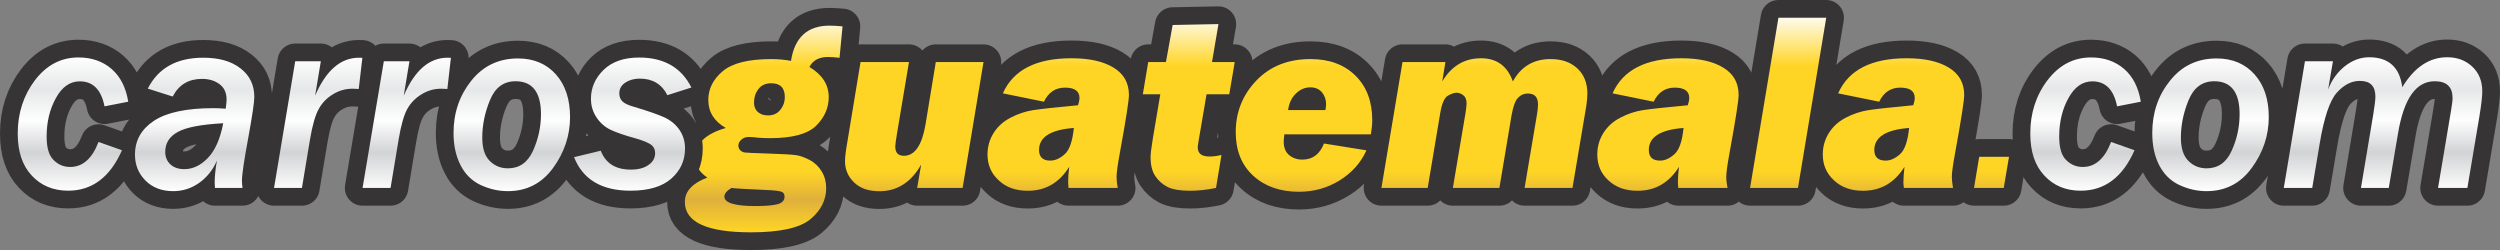
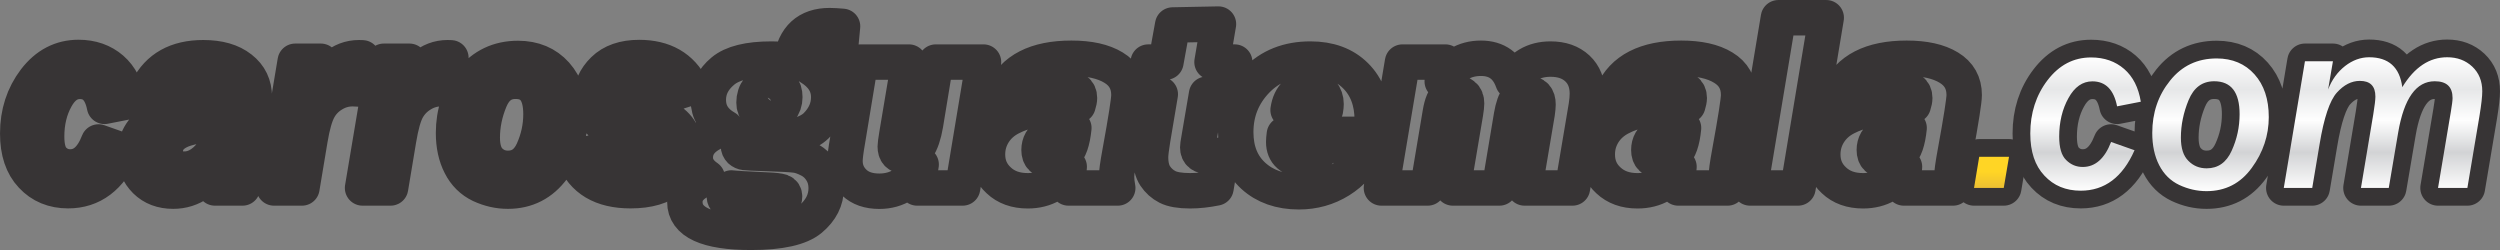
<svg xmlns="http://www.w3.org/2000/svg" xmlns:xlink="http://www.w3.org/1999/xlink" xml:space="preserve" width="267.206mm" height="26.725mm" version="1.1" style="shape-rendering:geometricPrecision; text-rendering:geometricPrecision; image-rendering:optimizeQuality; fill-rule:evenodd; clip-rule:evenodd" viewBox="0 0 27506 2751">
  <rect x="0" y="0" width="27506" height="2751" fill="#808080" stroke="none" />
  <defs>
    <style type="text/css">
   
    .str0 {stroke:#373435;stroke-width:389.76;stroke-linecap:round;stroke-linejoin:round}
    .str1 {stroke:#373435;stroke-width:389.894;stroke-linecap:round;stroke-linejoin:round}
    .fil0 {fill:none;fill-rule:nonzero}
    .fil2 {fill:url(#id0);fill-rule:nonzero}
    .fil1 {fill:url(#id1);fill-rule:nonzero}
    .fil3 {fill:url(#id2);fill-rule:nonzero}
    .fil4 {fill:url(#id3);fill-rule:nonzero}
   
  </style>
    <linearGradient id="id0" gradientUnits="userSpaceOnUse" x1="3852.37" y1="2103.19" x2="3852.37" y2="632.43">
      <stop offset="0" style="stop-opacity:1; stop-color:#FEFEFE" />
      <stop offset="0.29" style="stop-opacity:1; stop-color:#D2D3D5" />
      <stop offset="0.529" style="stop-opacity:1; stop-color:#FEFEFE" />
      <stop offset="0.761" style="stop-opacity:1; stop-color:#E6E7E8" />
      <stop offset="1" style="stop-opacity:1; stop-color:#FEFEFE" />
    </linearGradient>
    <linearGradient id="id1" gradientUnits="userSpaceOnUse" x1="20915.3" y1="2556.16" x2="20915.3" y2="151.836">
      <stop offset="0" style="stop-opacity:1; stop-color:#FFD525" />
      <stop offset="0.149" style="stop-opacity:1; stop-color:#DFB03C" />
      <stop offset="0.278" style="stop-opacity:1; stop-color:#FFD525" />
      <stop offset="0.761" style="stop-opacity:1; stop-color:#FFD525" />
      <stop offset="1" style="stop-opacity:1; stop-color:#FEFEFE" />
    </linearGradient>
    <linearGradient id="id2" gradientUnits="userSpaceOnUse" xlink:href="#id0" x1="24775.8" y1="2103.2" x2="24775.8" y2="629.609">
  </linearGradient>
    <linearGradient id="id3" gradientUnits="userSpaceOnUse" xlink:href="#id1" x1="34923.9" y1="2555.68" x2="34923.9" y2="152.32">
  </linearGradient>
  </defs>
  <g id="Layer_x0020_1">
    <g>
      <path class="fil0 str0" d="M9270 290l-33 346c-55,-6 -96,-9 -124,-9 -102,0 -171,37 -207,110 142,85 212,196 212,332 0,117 -46,222 -138,314 -93,91 -261,137 -508,137 -52,0 -95,-2 -129,-5 -49,-6 -84,-8 -104,-8 -33,0 -60,9 -82,29 -22,19 -33,41 -33,66 0,22 8,39 22,53 15,13 32,21 51,23 19,3 101,6 246,11 160,5 262,11 309,17 48,6 99,24 156,54 57,30 101,73 133,127 33,54 49,116 49,183 0,130 -57,244 -173,341 -115,96 -333,145 -654,145 -485,0 -728,-111 -728,-334 0,-117 82,-206 247,-268 -88,-60 -132,-133 -132,-220 0,-153 112,-262 336,-326 -129,-73 -193,-176 -193,-309 0,-122 53,-227 159,-316 106,-89 285,-133 535,-133 77,0 149,7 216,20 39,-258 181,-388 425,-388 37,0 84,3 142,8zm-821 980c58,0 103,-20 137,-62 33,-41 49,-87 49,-139 0,-102 -50,-153 -150,-153 -62,0 -109,22 -141,64 -32,42 -48,91 -48,149 0,45 14,79 43,104 29,25 66,37 110,37zm-401 798c-52,31 -78,62 -78,95 0,69 114,104 342,104 112,0 194,-7 245,-21 50,-14 75,-42 75,-83 0,-27 -11,-45 -35,-54 -24,-8 -75,-15 -155,-18 -230,-10 -361,-18 -394,-23zm2773 -1385l-230 1385 -500 0 44 -258c-110,196 -264,294 -460,294 -118,0 -211,-32 -277,-96 -67,-64 -101,-143 -101,-237 0,-41 9,-115 28,-222l143 -866 533 0 -133 793c-12,74 -18,119 -18,135 0,69 31,103 95,103 120,0 199,-115 238,-345l113 -686 525 0zm1477 1385l-542 0c-2,-27 -4,-49 -4,-65 0,-47 4,-103 12,-168 -109,176 -261,264 -456,264 -132,0 -239,-38 -320,-115 -82,-75 -123,-170 -123,-285 0,-85 22,-163 66,-234 44,-71 106,-128 187,-170 81,-42 164,-70 248,-83 84,-13 249,-31 495,-54 11,-34 16,-60 16,-80 0,-76 -53,-114 -160,-114 -105,0 -182,52 -231,155l-452 -92c114,-257 365,-386 754,-386 197,0 351,34 464,103 112,68 169,168 169,301 0,60 -33,271 -99,632 -25,135 -37,224 -37,268 0,36 4,77 13,123zm-483 -660c-256,19 -383,100 -383,242 0,78 41,117 124,117 53,0 105,-23 158,-70 53,-46 86,-143 101,-289zm1770 -725l-60 354 -250 0 -84 492c-9,49 -13,79 -13,92 0,68 43,101 130,101 38,0 82,-5 131,-17l-60 363c-99,20 -194,31 -285,31 -112,0 -196,-15 -250,-43 -55,-28 -99,-68 -134,-120 -34,-52 -51,-121 -51,-206 0,-35 8,-102 24,-200l83 -493 -192 0 59 -354 195 0 74 -408 504 -10 -71 418 250 0zm1498 795l-952 0c-5,38 -7,66 -7,84 0,61 19,109 58,143 39,34 88,51 147,51 113,0 192,-59 238,-177l467 75c-61,136 -159,246 -293,330 -135,84 -285,126 -450,126 -206,0 -374,-59 -502,-176 -129,-118 -193,-278 -193,-481 0,-220 76,-409 227,-567 152,-158 350,-236 595,-236 208,0 373,61 496,183 123,122 184,285 184,488 0,45 -5,98 -15,157zm-500 -267c5,-28 7,-50 7,-66 0,-49 -15,-92 -45,-129 -31,-36 -73,-55 -128,-55 -58,0 -111,22 -158,67 -47,44 -76,106 -87,183l411 0zm848 -528l472 0 -35 213c102,-170 244,-255 426,-255 174,0 291,85 351,255 90,-164 228,-246 415,-246 123,0 221,34 295,103 73,68 110,161 110,278 0,37 -4,82 -12,135l-152 902 -527 0 139 -823c6,-42 9,-74 9,-96 0,-80 -37,-120 -111,-120 -45,0 -82,17 -112,50 -30,33 -52,98 -69,194l-133 795 -512 0 139 -823c8,-50 12,-86 12,-107 0,-42 -12,-72 -36,-90 -23,-18 -48,-28 -74,-28 -25,0 -58,11 -96,33 -38,21 -66,85 -84,192l-138 823 -509 0 232 -1385zm3576 1385l-542 0c-3,-27 -4,-49 -4,-65 0,-47 4,-103 12,-168 -109,176 -261,264 -457,264 -132,0 -238,-38 -320,-115 -82,-75 -122,-170 -122,-285 0,-85 22,-163 66,-234 44,-71 106,-128 187,-170 80,-42 163,-70 247,-83 84,-13 250,-31 496,-54 10,-34 16,-60 16,-80 0,-76 -54,-114 -160,-114 -105,0 -182,52 -232,155l-452 -92c114,-257 366,-386 755,-386 196,0 351,34 463,103 113,68 169,168 169,301 0,60 -33,271 -99,632 -25,135 -37,224 -37,268 0,36 5,77 14,123zm-484 -660c-255,19 -382,100 -382,242 0,78 41,117 123,117 53,0 106,-23 158,-70 53,-46 87,-143 101,-289zm1570 -1213l-311 1873 -527 0 312 -1873 526 0zm1395 1873l-541 0c-3,-27 -5,-49 -5,-65 0,-47 5,-103 12,-168 -109,176 -261,264 -456,264 -132,0 -239,-38 -320,-115 -82,-75 -123,-170 -123,-285 0,-85 22,-163 66,-234 44,-71 106,-128 187,-170 81,-42 164,-70 248,-83 84,-13 249,-31 495,-54 11,-34 16,-60 16,-80 0,-76 -53,-114 -160,-114 -105,0 -182,52 -231,155l-452 -92c114,-257 365,-386 754,-386 197,0 351,34 464,103 112,68 169,168 169,301 0,60 -33,271 -99,632 -25,135 -37,224 -37,268 0,36 5,77 13,123zm-483 -660c-255,19 -383,100 -383,242 0,78 41,117 124,117 53,0 105,-23 158,-70 53,-46 86,-143 101,-289z" />
-       <path id="1" class="fil1" d="M9270 290l-33 346c-55,-6 -96,-9 -124,-9 -102,0 -171,37 -207,110 142,85 212,196 212,332 0,117 -46,222 -138,314 -93,91 -261,137 -508,137 -52,0 -95,-2 -129,-5 -49,-6 -84,-8 -104,-8 -33,0 -60,9 -82,29 -22,19 -33,41 -33,66 0,22 8,39 22,53 15,13 32,21 51,23 19,3 101,6 246,11 160,5 262,11 309,17 48,6 99,24 156,54 57,30 101,73 133,127 33,54 49,116 49,183 0,130 -57,244 -173,341 -115,96 -333,145 -654,145 -485,0 -728,-111 -728,-334 0,-117 82,-206 247,-268 -88,-60 -132,-133 -132,-220 0,-153 112,-262 336,-326 -129,-73 -193,-176 -193,-309 0,-122 53,-227 159,-316 106,-89 285,-133 535,-133 77,0 149,7 216,20 39,-258 181,-388 425,-388 37,0 84,3 142,8zm-821 980c58,0 103,-20 137,-62 33,-41 49,-87 49,-139 0,-102 -50,-153 -150,-153 -62,0 -109,22 -141,64 -32,42 -48,91 -48,149 0,45 14,79 43,104 29,25 66,37 110,37zm-401 798c-52,31 -78,62 -78,95 0,69 114,104 342,104 112,0 194,-7 245,-21 50,-14 75,-42 75,-83 0,-27 -11,-45 -35,-54 -24,-8 -75,-15 -155,-18 -230,-10 -361,-18 -394,-23zm2773 -1385l-230 1385 -500 0 44 -258c-110,196 -264,294 -460,294 -118,0 -211,-32 -277,-96 -67,-64 -101,-143 -101,-237 0,-41 9,-115 28,-222l143 -866 533 0 -133 793c-12,74 -18,119 -18,135 0,69 31,103 95,103 120,0 199,-115 238,-345l113 -686 525 0zm1477 1385l-542 0c-2,-27 -4,-49 -4,-65 0,-47 4,-103 12,-168 -109,176 -261,264 -456,264 -132,0 -239,-38 -320,-115 -82,-75 -123,-170 -123,-285 0,-85 22,-163 66,-234 44,-71 106,-128 187,-170 81,-42 164,-70 248,-83 84,-13 249,-31 495,-54 11,-34 16,-60 16,-80 0,-76 -53,-114 -160,-114 -105,0 -182,52 -231,155l-452 -92c114,-257 365,-386 754,-386 197,0 351,34 464,103 112,68 169,168 169,301 0,60 -33,271 -99,632 -25,135 -37,224 -37,268 0,36 4,77 13,123zm-483 -660c-256,19 -383,100 -383,242 0,78 41,117 124,117 53,0 105,-23 158,-70 53,-46 86,-143 101,-289zm1770 -725l-60 354 -250 0 -84 492c-9,49 -13,79 -13,92 0,68 43,101 130,101 38,0 82,-5 131,-17l-60 363c-99,20 -194,31 -285,31 -112,0 -196,-15 -250,-43 -55,-28 -99,-68 -134,-120 -34,-52 -51,-121 -51,-206 0,-35 8,-102 24,-200l83 -493 -192 0 59 -354 195 0 74 -408 504 -10 -71 418 250 0zm1498 795l-952 0c-5,38 -7,66 -7,84 0,61 19,109 58,143 39,34 88,51 147,51 113,0 192,-59 238,-177l467 75c-61,136 -159,246 -293,330 -135,84 -285,126 -450,126 -206,0 -374,-59 -502,-176 -129,-118 -193,-278 -193,-481 0,-220 76,-409 227,-567 152,-158 350,-236 595,-236 208,0 373,61 496,183 123,122 184,285 184,488 0,45 -5,98 -15,157zm-500 -267c5,-28 7,-50 7,-66 0,-49 -15,-92 -45,-129 -31,-36 -73,-55 -128,-55 -58,0 -111,22 -158,67 -47,44 -76,106 -87,183l411 0zm848 -528l472 0 -35 213c102,-170 244,-255 426,-255 174,0 291,85 351,255 90,-164 228,-246 415,-246 123,0 221,34 295,103 73,68 110,161 110,278 0,37 -4,82 -12,135l-152 902 -527 0 139 -823c6,-42 9,-74 9,-96 0,-80 -37,-120 -111,-120 -45,0 -82,17 -112,50 -30,33 -52,98 -69,194l-133 795 -512 0 139 -823c8,-50 12,-86 12,-107 0,-42 -12,-72 -36,-90 -23,-18 -48,-28 -74,-28 -25,0 -58,11 -96,33 -38,21 -66,85 -84,192l-138 823 -509 0 232 -1385zm3576 1385l-542 0c-3,-27 -4,-49 -4,-65 0,-47 4,-103 12,-168 -109,176 -261,264 -457,264 -132,0 -238,-38 -320,-115 -82,-75 -122,-170 -122,-285 0,-85 22,-163 66,-234 44,-71 106,-128 187,-170 80,-42 163,-70 247,-83 84,-13 250,-31 496,-54 10,-34 16,-60 16,-80 0,-76 -54,-114 -160,-114 -105,0 -182,52 -232,155l-452 -92c114,-257 366,-386 755,-386 196,0 351,34 463,103 113,68 169,168 169,301 0,60 -33,271 -99,632 -25,135 -37,224 -37,268 0,36 5,77 14,123zm-484 -660c-255,19 -382,100 -382,242 0,78 41,117 123,117 53,0 106,-23 158,-70 53,-46 87,-143 101,-289zm1570 -1213l-311 1873 -527 0 312 -1873 526 0zm1395 1873l-541 0c-3,-27 -5,-49 -5,-65 0,-47 5,-103 12,-168 -109,176 -261,264 -456,264 -132,0 -239,-38 -320,-115 -82,-75 -123,-170 -123,-285 0,-85 22,-163 66,-234 44,-71 106,-128 187,-170 81,-42 164,-70 248,-83 84,-13 249,-31 495,-54 11,-34 16,-60 16,-80 0,-76 -53,-114 -160,-114 -105,0 -182,52 -231,155l-452 -92c114,-257 365,-386 754,-386 197,0 351,34 464,103 112,68 169,168 169,301 0,60 -33,271 -99,632 -25,135 -37,224 -37,268 0,36 5,77 13,123zm-483 -660c-255,19 -383,100 -383,242 0,78 41,117 124,117 53,0 105,-23 158,-70 53,-46 86,-143 101,-289z" />
    </g>
    <g>
      <path class="fil0 str0" d="M1342 1653c-131,297 -329,445 -592,445 -163,0 -297,-55 -400,-166 -104,-110 -155,-264 -155,-463 0,-225 64,-421 190,-587 128,-167 287,-250 479,-250 145,0 267,43 364,127 97,84 158,205 183,360l-261 51c-36,-183 -127,-275 -272,-275 -108,0 -196,62 -263,184 -68,122 -102,264 -102,424 0,121 25,208 77,258 51,51 112,76 182,76 137,0 241,-91 312,-275l258 91zm1326 415l-303 0c-2,-25 -3,-45 -3,-61 0,-66 8,-146 25,-240 -46,105 -112,186 -197,246 -86,60 -181,90 -284,90 -125,0 -226,-38 -304,-115 -78,-78 -117,-173 -117,-286 0,-157 70,-281 209,-373 139,-92 358,-139 654,-139 39,0 84,2 135,6 6,-42 10,-76 10,-100 0,-75 -26,-132 -78,-170 -52,-39 -116,-58 -192,-58 -148,0 -255,64 -323,194l-274 -87c115,-227 319,-340 610,-340 174,0 311,39 411,118 101,78 151,183 151,314 0,55 -22,203 -65,441 -47,252 -71,411 -71,479 0,24 2,51 6,81zm-212 -712c-239,13 -405,44 -498,95 -93,50 -140,123 -140,220 0,56 19,102 56,137 38,35 89,53 154,53 93,0 180,-41 259,-123 79,-82 136,-209 169,-382zm866 712l-307 0 233 -1394 282 0 -63 379c120,-279 281,-418 483,-418 8,0 20,0 37,1l-40 343c-30,-2 -53,-3 -68,-3 -76,0 -148,20 -215,61 -67,40 -120,94 -157,162 -38,68 -70,180 -96,335l-89 534zm975 0l-308 0 234 -1394 282 0 -63 379c120,-279 281,-418 482,-418 9,0 21,0 37,1l-39 343c-30,-2 -53,-3 -69,-3 -75,0 -147,20 -214,61 -67,40 -120,94 -158,162 -38,68 -69,180 -95,335l-89 534zm1290 35c-103,0 -203,-23 -300,-68 -96,-46 -170,-119 -220,-218 -51,-99 -77,-217 -77,-354 0,-222 66,-414 196,-576 131,-163 302,-244 513,-244 174,0 313,59 417,175 104,117 156,273 156,470 0,202 -62,388 -186,559 -125,171 -291,256 -499,256zm2 -251c125,0 216,-64 275,-192 58,-129 88,-263 88,-404 0,-241 -94,-362 -280,-362 -131,0 -224,69 -281,207 -57,138 -85,275 -85,413 0,116 27,201 82,256 55,55 122,82 201,82zm1021 -194c53,139 163,208 330,208 83,0 148,-17 196,-52 49,-34 72,-77 72,-130 0,-39 -16,-71 -48,-94 -32,-22 -88,-45 -165,-67 -126,-34 -218,-67 -279,-96 -60,-29 -111,-73 -152,-134 -41,-60 -62,-129 -62,-207 0,-121 47,-227 139,-317 92,-90 223,-136 391,-136 273,0 465,110 575,330l-264 84c-62,-121 -163,-182 -303,-182 -63,0 -116,15 -160,44 -44,29 -66,69 -66,118 0,35 10,64 32,86 21,23 64,44 129,62 148,44 258,82 330,114 72,33 129,79 170,139 42,60 62,129 62,206 0,132 -50,242 -151,331 -101,89 -251,133 -449,133 -317,0 -524,-123 -621,-369l294 -71z" />
-       <path id="1" class="fil2" d="M1342 1653c-131,297 -329,445 -592,445 -163,0 -297,-55 -400,-166 -104,-110 -155,-264 -155,-463 0,-225 64,-421 190,-587 128,-167 287,-250 479,-250 145,0 267,43 364,127 97,84 158,205 183,360l-261 51c-36,-183 -127,-275 -272,-275 -108,0 -196,62 -263,184 -68,122 -102,264 -102,424 0,121 25,208 77,258 51,51 112,76 182,76 137,0 241,-91 312,-275l258 91zm1326 415l-303 0c-2,-25 -3,-45 -3,-61 0,-66 8,-146 25,-240 -46,105 -112,186 -197,246 -86,60 -181,90 -284,90 -125,0 -226,-38 -304,-115 -78,-78 -117,-173 -117,-286 0,-157 70,-281 209,-373 139,-92 358,-139 654,-139 39,0 84,2 135,6 6,-42 10,-76 10,-100 0,-75 -26,-132 -78,-170 -52,-39 -116,-58 -192,-58 -148,0 -255,64 -323,194l-274 -87c115,-227 319,-340 610,-340 174,0 311,39 411,118 101,78 151,183 151,314 0,55 -22,203 -65,441 -47,252 -71,411 -71,479 0,24 2,51 6,81zm-212 -712c-239,13 -405,44 -498,95 -93,50 -140,123 -140,220 0,56 19,102 56,137 38,35 89,53 154,53 93,0 180,-41 259,-123 79,-82 136,-209 169,-382zm866 712l-307 0 233 -1394 282 0 -63 379c120,-279 281,-418 483,-418 8,0 20,0 37,1l-40 343c-30,-2 -53,-3 -68,-3 -76,0 -148,20 -215,61 -67,40 -120,94 -157,162 -38,68 -70,180 -96,335l-89 534zm975 0l-308 0 234 -1394 282 0 -63 379c120,-279 281,-418 482,-418 9,0 21,0 37,1l-39 343c-30,-2 -53,-3 -69,-3 -75,0 -147,20 -214,61 -67,40 -120,94 -158,162 -38,68 -69,180 -95,335l-89 534zm1290 35c-103,0 -203,-23 -300,-68 -96,-46 -170,-119 -220,-218 -51,-99 -77,-217 -77,-354 0,-222 66,-414 196,-576 131,-163 302,-244 513,-244 174,0 313,59 417,175 104,117 156,273 156,470 0,202 -62,388 -186,559 -125,171 -291,256 -499,256zm2 -251c125,0 216,-64 275,-192 58,-129 88,-263 88,-404 0,-241 -94,-362 -280,-362 -131,0 -224,69 -281,207 -57,138 -85,275 -85,413 0,116 27,201 82,256 55,55 122,82 201,82zm1021 -194c53,139 163,208 330,208 83,0 148,-17 196,-52 49,-34 72,-77 72,-130 0,-39 -16,-71 -48,-94 -32,-22 -88,-45 -165,-67 -126,-34 -218,-67 -279,-96 -60,-29 -111,-73 -152,-134 -41,-60 -62,-129 -62,-207 0,-121 47,-227 139,-317 92,-90 223,-136 391,-136 273,0 465,110 575,330l-264 84c-62,-121 -163,-182 -303,-182 -63,0 -116,15 -160,44 -44,29 -66,69 -66,118 0,35 10,64 32,86 21,23 64,44 129,62 148,44 258,82 330,114 72,33 129,79 170,139 42,60 62,129 62,206 0,132 -50,242 -151,331 -101,89 -251,133 -449,133 -317,0 -524,-123 -621,-369l294 -71z" />
    </g>
    <g>
      <g>
        <path class="fil0 str1" d="M23485 1653c-131,297 -329,445 -592,445 -164,0 -297,-55 -400,-166 -104,-110 -155,-264 -155,-463 0,-225 63,-421 190,-587 128,-167 287,-250 479,-250 145,0 267,43 364,127 97,84 158,205 183,360l-261 51c-36,-183 -127,-275 -272,-275 -108,0 -196,62 -263,184 -68,122 -102,264 -102,424 0,121 25,208 77,258 51,51 112,76 182,76 137,0 241,-91 312,-275l258 91zm791 450c-103,0 -203,-23 -299,-68 -97,-46 -170,-119 -221,-218 -51,-99 -76,-217 -76,-354 0,-222 65,-414 196,-576 130,-163 301,-244 513,-244 173,0 312,59 416,175 105,117 157,273 157,470 0,202 -62,388 -187,559 -124,171 -290,256 -499,256zm3 -251c124,0 216,-64 274,-192 59,-129 88,-263 88,-404 0,-241 -93,-362 -280,-362 -130,0 -224,69 -281,207 -57,138 -85,275 -85,413 0,116 27,201 83,256 54,55 121,82 201,82zm2868 216l-323 0 142 -844c11,-68 18,-117 18,-145 0,-123 -65,-185 -196,-185 -204,0 -338,188 -402,562l-104 612 -306 0 136 -812c15,-93 23,-158 23,-193 0,-116 -57,-173 -171,-173 -91,0 -175,43 -253,129 -78,87 -142,276 -190,568l-81 481 -313 0 233 -1394 308 0 -53 310c41,-107 104,-193 187,-258 83,-64 171,-96 264,-96 214,0 336,109 365,329 134,-220 298,-329 494,-329 111,0 202,34 276,103 74,70 110,160 110,271 0,55 -10,145 -31,273l-133 791z" />
        <path id="1" class="fil3" d="M23485 1653c-131,297 -329,445 -592,445 -164,0 -297,-55 -400,-166 -104,-110 -155,-264 -155,-463 0,-225 63,-421 190,-587 128,-167 287,-250 479,-250 145,0 267,43 364,127 97,84 158,205 183,360l-261 51c-36,-183 -127,-275 -272,-275 -108,0 -196,62 -263,184 -68,122 -102,264 -102,424 0,121 25,208 77,258 51,51 112,76 182,76 137,0 241,-91 312,-275l258 91zm791 450c-103,0 -203,-23 -299,-68 -97,-46 -170,-119 -221,-218 -51,-99 -76,-217 -76,-354 0,-222 65,-414 196,-576 130,-163 301,-244 513,-244 173,0 312,59 416,175 105,117 157,273 157,470 0,202 -62,388 -187,559 -124,171 -290,256 -499,256zm3 -251c124,0 216,-64 274,-192 59,-129 88,-263 88,-404 0,-241 -93,-362 -280,-362 -130,0 -224,69 -281,207 -57,138 -85,275 -85,413 0,116 27,201 83,256 54,55 121,82 201,82zm2868 216l-323 0 142 -844c11,-68 18,-117 18,-145 0,-123 -65,-185 -196,-185 -204,0 -338,188 -402,562l-104 612 -306 0 136 -812c15,-93 23,-158 23,-193 0,-116 -57,-173 -171,-173 -91,0 -175,43 -253,129 -78,87 -142,276 -190,568l-81 481 -313 0 233 -1394 308 0 -53 310c41,-107 104,-193 187,-258 83,-64 171,-96 264,-96 214,0 336,109 365,329 134,-220 298,-329 494,-329 111,0 202,34 276,103 74,70 110,160 110,271 0,55 -10,145 -31,273l-133 791z" />
      </g>
      <g>
        <polygon class="fil0 str0" points="22046,2068 21719,2068 21776,1725 22104,1725 " />
        <polygon id="1" class="fil4" points="22046,2068 21719,2068 21776,1725 22104,1725 " />
      </g>
    </g>
  </g>
</svg>